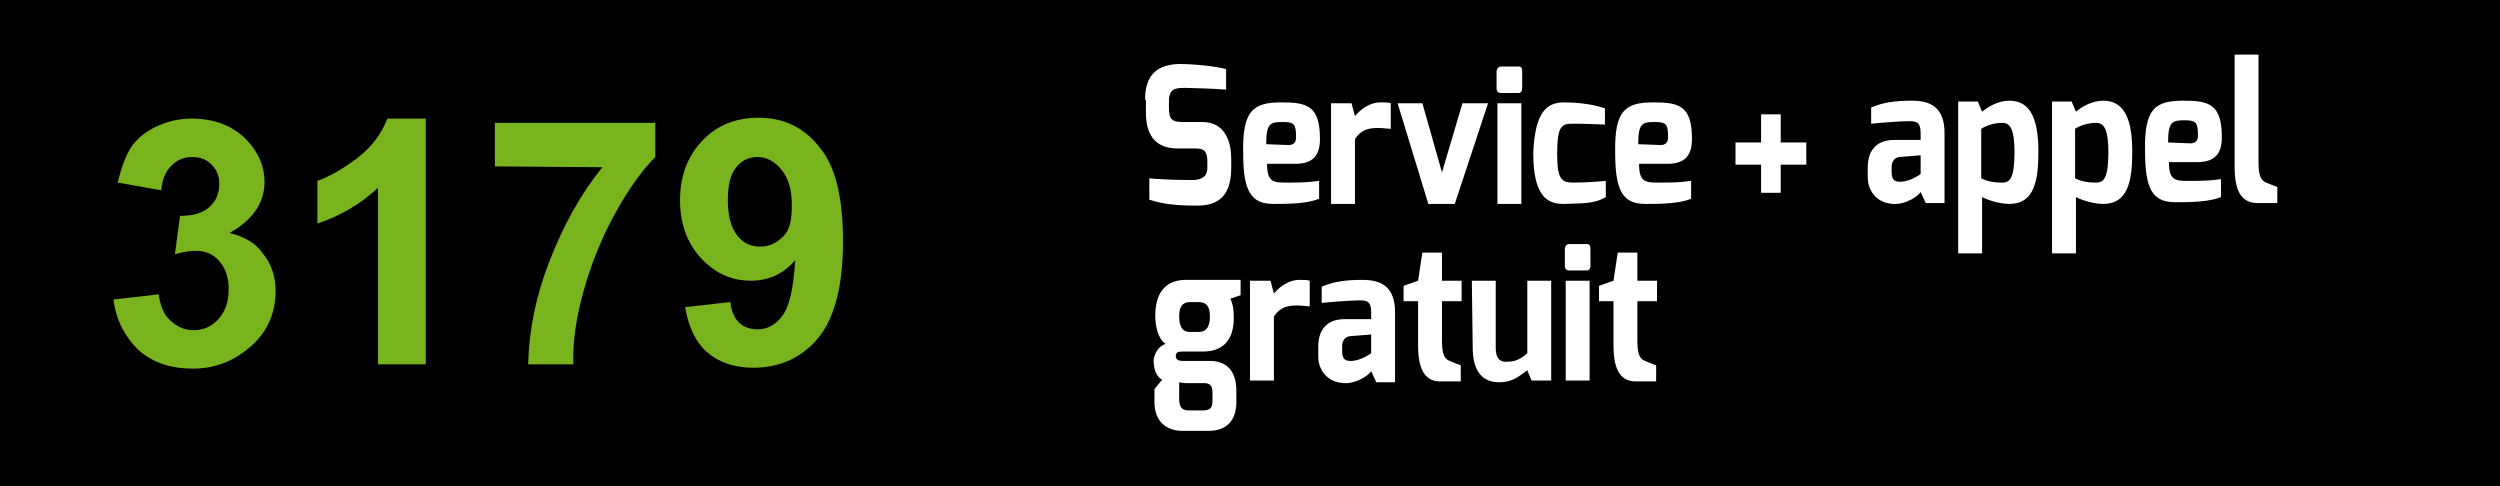
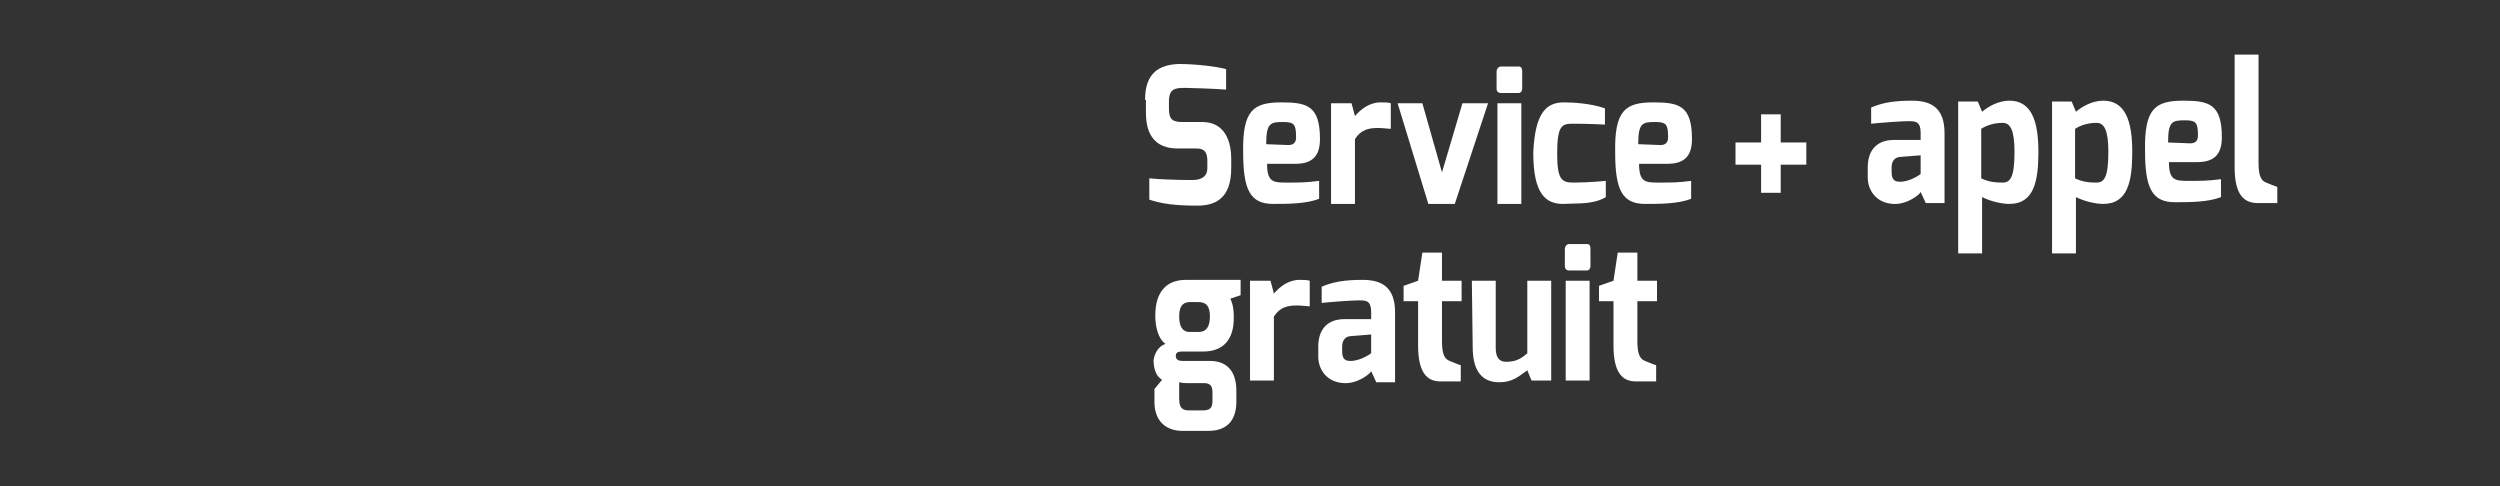
<svg xmlns="http://www.w3.org/2000/svg" viewBox="0 0 293 57">
  <rect x="0" y="0" width="293" height="57" fill="#333333" stroke="none" />
  <clipPath id="a">
    <path d="m0 0h293v57h-293z" />
  </clipPath>
  <clipPath id="b">
    <path d="m0 0h293v57h-293z" />
  </clipPath>
  <clipPath id="c" clip-path="url(#b)">
-     <path d="m0 0h293v57h-293z" />
-   </clipPath>
+     </clipPath>
  <clipPath id="d" clip-path="url(#c)">
    <path d="m0 0h293v57h-293z" />
  </clipPath>
  <g clip-path="url(#a)">
    <path clip-path="url(#d)" d="m0 1.4h293v54.1h-293z" fill="#fff" />
    <g fill="#78b41e">
      <path clip-path="url(#d)" d="m1.5 2.9h290v51.1h-290zm-1.5 52.7h293v-54.2h-293z" />
      <path clip-path="url(#d)" d="m113.8 0v14.1l14.3 14.4-14.3 14.4v14.1h165v-57z" />
    </g>
  </g>
  <g clip-path="url(#a)">
-     <path d="m13.3 35.1 5.3-.6c.2 1.4.6 2.4 1.4 3.1s1.6 1.1 2.7 1.1 2.1-.4 2.9-1.3 1.2-2 1.2-3.5c0-1.4-.4-2.5-1.1-3.3s-1.6-1.2-2.7-1.2c-.7 0-1.5.1-2.5.4l.6-4.5c1.5 0 2.6-.3 3.4-1s1.2-1.6 1.2-2.7c0-1-.3-1.7-.9-2.3s-1.3-.9-2.3-.9c-.9 0-1.7.3-2.4 1s-1.1 1.6-1.2 2.9l-5.1-.9c.4-1.7.9-3.1 1.6-4.2.7-1 1.7-1.8 3-2.4s2.6-.9 4.1-.9c2.7 0 4.9.9 6.5 2.6 1.3 1.4 2 3 2 4.8 0 2.5-1.4 4.5-4.1 6 1.6.4 3 1.1 3.9 2.4 1 1.2 1.5 2.7 1.5 4.4 0 2.5-.9 4.7-2.8 6.4s-4.1 2.7-6.9 2.7c-2.6 0-4.7-.7-6.4-2.2-1.6-1.6-2.6-3.5-2.9-5.9zm36.5 7.6h-5.5v-20.7c-2 1.9-4.4 3.3-7.1 4.2v-5c1.4-.5 3-1.4 4.7-2.7s2.8-2.8 3.5-4.6h4.5v28.8zm8.2-23.2v-5.1h18.8v4c-1.5 1.5-3.1 3.7-4.7 6.6s-2.8 5.9-3.7 9.1-1.3 6.1-1.2 8.6h-5.3c.1-4 .9-8 2.5-12.1s3.6-7.8 6.2-11zm22.3 16.5 5.3-.6c.1 1.1.5 1.9 1 2.4s1.3.8 2.2.8c1.1 0 2.1-.5 2.9-1.6.8-1 1.3-3.2 1.5-6.5-1.4 1.6-3.1 2.4-5.2 2.4-2.3 0-4.2-.9-5.8-2.6s-2.5-4-2.5-6.8c0-2.9.9-5.2 2.6-7s3.9-2.7 6.6-2.7c2.9 0 5.3 1.1 7.1 3.4 1.9 2.2 2.8 5.9 2.8 11.1s-1 9-2.9 11.3-4.5 3.5-7.6 3.5c-2.2 0-4-.6-5.4-1.8-1.3-1.1-2.2-2.9-2.6-5.3zm12.5-12c0-1.8-.4-3.1-1.2-4.1s-1.8-1.5-2.8-1.5-1.9.4-2.5 1.2c-.7.8-1 2.1-1 3.9s.4 3.2 1.1 4.1 1.6 1.3 2.7 1.3 1.9-.4 2.7-1.2 1-2 1-3.7z" fill="#78b41e" />
-   </g>
+     </g>
  <g clip-path="url(#a)">
    <path d="m136.6 40.3c-.9-.6-1.2-2.1-1.2-3.3 0-2.8 1.3-4.2 3.6-4.2h6.4v1.8l-1.2.4c.2.5.4.9.4 2.3 0 1.7-.6 3.9-3.6 3.9h-2.4c-.3 0-.8 0-.8.5s.4.6.8.6h3.2c1.9 0 3.1 1.1 3.1 3.5v1.3c0 1.7-.7 3.4-3.3 3.4h-3c-1.9 0-3.3-1.1-3.3-3.4v-1.5l.9-1.1c-.6-.3-1-1.1-1-2.3.1-.7.5-1.6 1.4-1.9m2.8-1.4h1.1c1 0 1.3-.8 1.3-1.8 0-1.2-.4-1.7-1.4-1.7h-.9c-1.1 0-1.3.8-1.3 1.7 0 1 .3 1.8 1.2 1.8m0 9.2h1.6c1 0 1.1-.5 1.1-1.2v-.9c0-.7-.2-1.1-1-1.1h-2.1c-.4 0-.8-.1-.8-.1v2c0 1.2.6 1.3 1.2 1.3m7.2-15.2h2.3l.4 1.5c.7-.8 1.7-1.6 3-1.6.5 0 .9 0 1.2.1v3c-.3 0-.9-.1-1.5-.1-1.1 0-2 .2-2.7 1.3v7.5h-2.8v-11.7zm7.9 7.7c0-1.7.8-3.2 3.1-3.2h3.1v-.8c0-1.3-.5-1.4-1.4-1.4s-3.5.2-4.4.3v-1.9c1.4-.6 2.8-.8 4.8-.8 2.3 0 3.8.9 3.8 3.8v8.2h-2.2l-.6-1.3c-.1.3-1.6 1.5-3.2 1.4-2-.1-3-1.6-3-3.1zm3.8 1.7c1.2 0 2.4-.9 2.4-.9v-2.2l-2.5.2c-.7.1-.9.7-.9 1.2v.6c0 1 .5 1.1 1 1.1m6.2-8.8 1.7-.6.5-3.3h2.3v3.3h2.3v2.4h-2.3v4.7c0 1.7.4 2.1.9 2.3 0 0 1.2.5 1.3.5v1.9h-2.4c-1.6 0-2.6-1.1-2.6-4.2v-5.2h-1.7zm8-.6h2.8v7.9c0 1.2.5 1.6 1.2 1.6 1.1 0 1.7-.3 2.5-1v-8.5h2.8v11.7h-2.3l-.5-1.2c-1 .7-1.7 1.4-3.3 1.4-2.4 0-3.1-1.9-3.1-4.1zm10.9-3.7c0-.3.2-.6.5-.6h2.1c.3 0 .4.2.4.6v2c0 .3-.2.5-.4.5h-2.1c-.3 0-.5-.2-.5-.5zm.1 3.7h2.8v11.7h-2.8zm3.9.6 1.7-.6.5-3.3h2.3v3.3h2.3v2.4h-2.3v4.7c0 1.7.4 2.1.9 2.3 0 0 1.2.5 1.3.5v1.9h-2.4c-1.6 0-2.6-1.1-2.6-4.2v-5.2h-1.7z" fill="#fff" />
  </g>
  <g clip-path="url(#a)">
    <path d="m134.2 11.7c0-3.2 1.7-4.1 3.9-4.2 2.1 0 4.5.3 5.6.6v2.4c-1.3-.1-4.1-.2-4.8-.2-1.2 0-1.9.1-1.9 1.6v.8c0 1.3.4 1.6 1.6 1.6h2.3c2.8 0 3.4 2.5 3.4 4.3v1.1c0 3.7-2 4.4-4 4.4-2.5 0-4.1-.2-5.6-.7v-2.5c.8.1 3.2.2 5 .2.8 0 1.8-.2 1.8-1.4v-.8c0-.9-.2-1.5-1.3-1.5h-2.2c-3.5 0-3.7-2.9-3.7-4.3v-1.4zm16 .3c3 0 4.5.4 4.5 4.3 0 2.1-1 2.9-2.9 2.9h-3.3c0 2.1.7 2.2 2.2 2.2 1.6 0 2.4 0 3.9-.2v2.1c-1.5.6-3.7.6-5.4.6-2.7 0-3.5-1.7-3.5-6-.1-5 1.2-5.9 4.5-5.9m.8 5c.6 0 .9-.3.9-.9 0-1.5-.2-1.8-1.5-1.8-1.5 0-2 .1-2 2.6zm5.1-4.9h2.3l.4 1.5c.7-.8 1.7-1.6 3-1.6.5 0 .9 0 1.2.1v3c-.3 0-.9-.1-1.5-.1-1.1 0-2 .2-2.7 1.3v7.6h-2.8v-11.8zm10.6 0 2.3 8.1 2.4-8.1h3l-3.9 11.8h-3.1l-3.6-11.8zm8.7-3.7c0-.3.2-.6.5-.6h2.1c.3 0 .4.2.4.6v2c0 .3-.2.5-.4.5h-2.1c-.3 0-.5-.2-.5-.5zm.1 3.7h2.8v11.8h-2.8zm7.8-.1c1 0 3.1.1 4.8.7v1.9s-1.9-.1-3.7-.1c-1.3 0-1.9.1-1.9 3.5 0 3 .5 3.4 1.9 3.4 1.8 0 3.8-.2 3.8-.2v1.9c-1.5.9-3.3.7-5 .8-2 0-3.5-1.1-3.5-6 .2-4.8 1.6-5.9 3.6-5.9m10.5 0c3 0 4.5.4 4.5 4.3 0 2.1-1 2.9-2.9 2.9h-3.3c0 2.1.7 2.2 2.2 2.2 1.6 0 2.4 0 3.9-.2v2.1c-1.5.6-3.7.6-5.4.6-2.7 0-3.5-1.7-3.5-6-.1-5 1.2-5.9 4.5-5.9m.8 5c.6 0 .9-.3.9-.9 0-1.5-.2-1.8-1.5-1.8-1.5 0-2 .1-2 2.6z" fill="#fff" />
  </g>
  <path clip-path="url(#a)" d="m203.4 16.7h3v-3.3h2.3v3.3h3v2.6h-3v3.3h-2.3v-3.3h-3zm26.1-4.8h2.3l.5 1.2c.7-.6 1.9-1.3 3.2-1.3 2.6 0 3.4 2.4 3.4 6 0 3.4-.5 6.1-3.4 6.1-.9 0-2.2-.3-3.2-.8v6.6h-2.8zm5.2 9.5c.9 0 1.4-.6 1.4-3.6 0-2.6-.5-3.4-1.4-3.4-1 0-1.9.3-2.5.7v5.8c.8.4 1.6.5 2.5.5m5.8-9.5h2.3l.5 1.2c.7-.6 1.9-1.3 3.2-1.3 2.6 0 3.4 2.4 3.4 6 0 3.4-.5 6.1-3.4 6.1-.9 0-2.2-.3-3.2-.8v6.6h-2.8zm5.2 9.5c.9 0 1.4-.6 1.4-3.6 0-2.6-.5-3.4-1.4-3.4-1 0-1.9.3-2.5.7v5.8c.8.4 1.6.5 2.5.5m10.2-9.6c3 0 4.5.4 4.5 4.3 0 2.1-1 2.9-2.9 2.9h-3.3c0 2.1.7 2.2 2.2 2.2 1.6 0 2.4 0 3.9-.2v2.1c-1.5.6-3.7.6-5.4.6-2.7 0-3.5-1.7-3.5-6-.1-5 1.2-5.9 4.5-5.9m.8 5c.6 0 .9-.3.9-.9 0-1.5-.2-1.8-1.5-1.8-1.5 0-2 .1-2 2.6zm5.2-10.4h2.8v12.7c0 1.7.4 2.1.9 2.3 0 0 1.2.5 1.3.5v1.9h-2.3c-1.7 0-2.7-1.1-2.7-4.2zm-43 13.2c0-1.7.8-3.2 3.1-3.2h3.1v-.8c0-1.3-.5-1.4-1.4-1.4s-3.5.2-4.4.3v-1.9c1.4-.6 2.8-.8 4.8-.8 2.3 0 3.8.9 3.8 3.8v8.2h-2.2l-.6-1.3c-.1.3-1.6 1.5-3.2 1.4-2-.1-3-1.6-3-3.1zm3.8 1.7c1.2 0 2.4-.9 2.4-.9v-2.2l-2.5.2c-.7.1-.9.7-.9 1.2v.6c0 1 .5 1.1 1 1.1" fill="#fff" />
</svg>